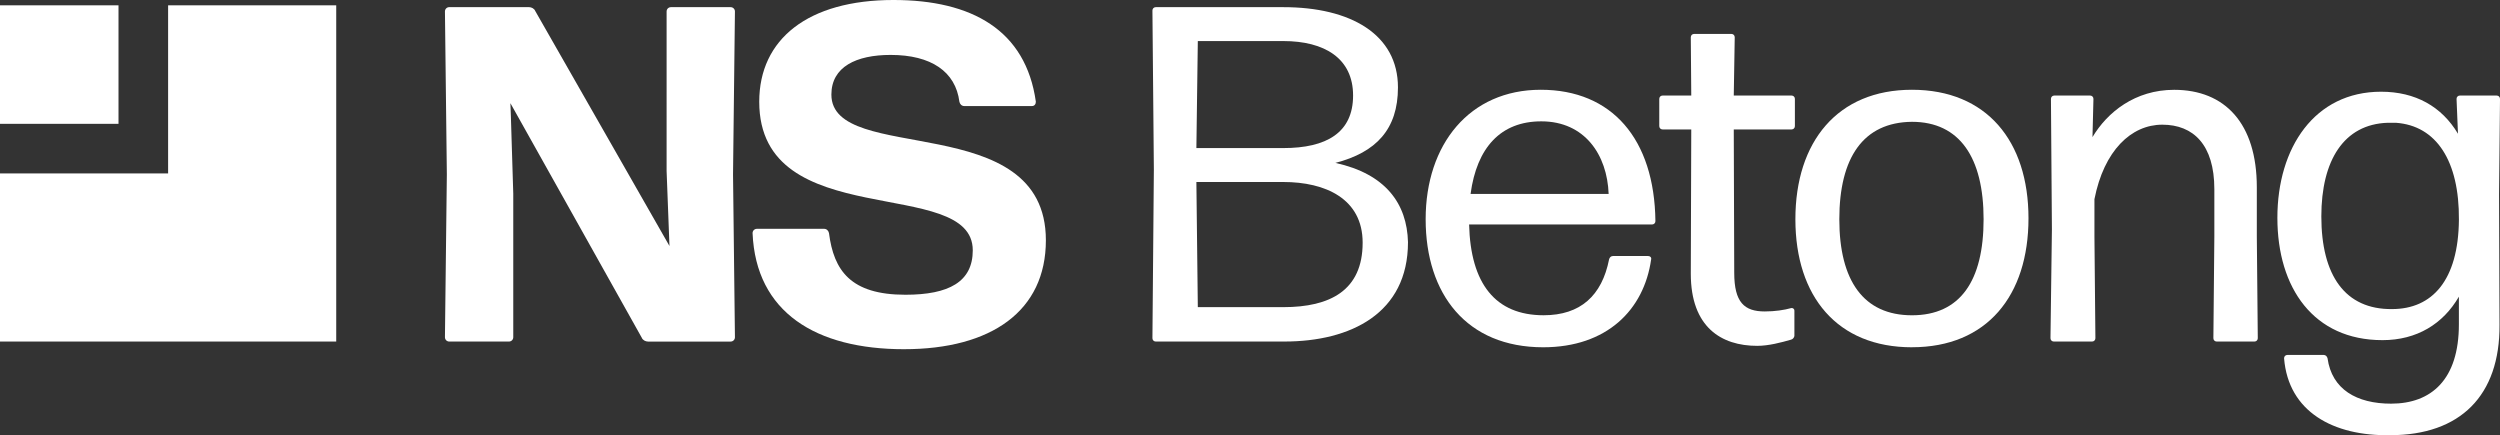
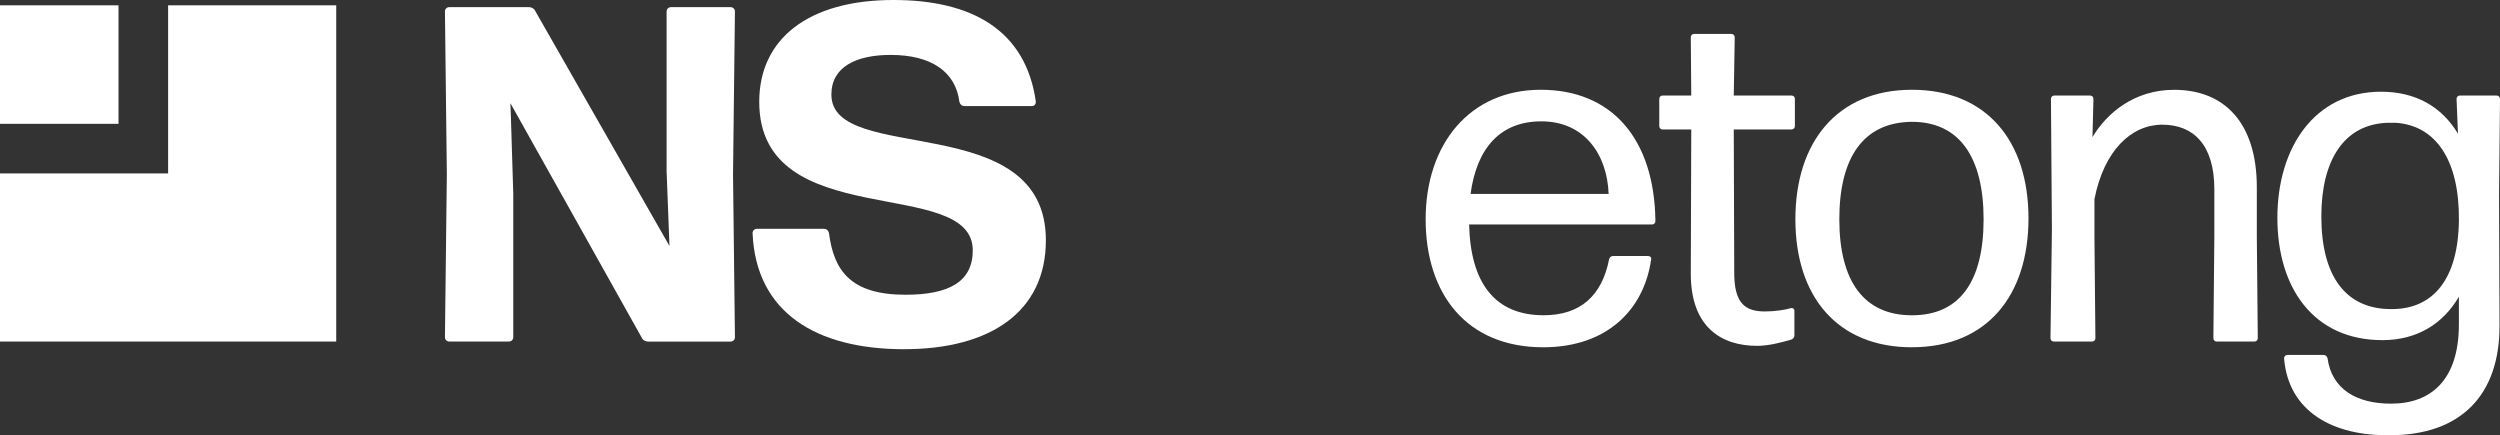
<svg xmlns="http://www.w3.org/2000/svg" id="Layer_1" viewBox="0 0 907.13 157.92">
  <rect x="0" y="0" width="907.13" height="157.92" fill="#333333" stroke="none" />
  <path d="m186.24,70.37v52c0,.87-.69,1.56-1.56,1.56h-21.67c-.87,0-1.56-.69-1.56-1.56l.69-59.11-.69-59.11c0-.87.69-1.56,1.56-1.56h28.95c.87,0,1.91.52,2.25,1.39l48.71,85.28-1.04-27.21V4.16c0-.87.69-1.56,1.56-1.56h21.67c.87,0,1.56.69,1.56,1.56l-.69,59.11.69,59.11c0,.87-.69,1.56-1.56,1.56h-29.99c-.87,0-1.91-.52-2.25-1.39l-47.67-85.11.17,4.68.87,28.25Z" style="fill:#fff; stroke-width:0px;" />
  <path d="m328.02,126.71c-31.9,0-53.74-13.35-54.95-42.12,0-.87.69-1.56,1.56-1.56h24.44c.87,0,1.56.69,1.73,1.56,1.73,13.52,7.8,22.36,27.73,22.36,15.77,0,24.44-4.68,24.44-16.12,0-27.39-77.48-5.72-77.48-53.91,0-22.71,17.68-36.92,48.71-36.92,28.43,0,48.02,10.92,51.66,36.92,0,.87-.52,1.56-1.39,1.56h-24.62c-.87,0-1.56-.69-1.73-1.56-1.39-10.92-10.23-16.99-24.96-16.99-12.48,0-21.49,4.33-21.49,14.39,0,25.83,77.83,4.85,77.83,52.87,0,25.65-19.76,39.52-51.48,39.52Z" style="fill:#fff; stroke-width:0px;" />
-   <path d="m466,123.93h-46.63c-.69,0-1.21-.52-1.21-1.21l.52-61.19-.52-57.72c0-.69.52-1.21,1.21-1.21h46.28c24.44,0,41.6,9.88,41.6,29.12,0,15.25-7.97,23.57-22.71,27.39,18.2,3.99,26,14.73,26.35,28.77,0,25.83-20.8,36.05-44.89,36.05Zm-31.89-70.2h31.55c15.6,0,25.31-5.55,25.31-19.07s-10.4-19.76-25.31-19.76h-31.03l-.52,38.83Zm.52,57.72h31.03c16.99,0,28.78-6.07,28.78-23.4,0-15.95-13.52-22.01-28.78-22.01h-31.55l.52,45.42h0Z" style="fill:#fff; stroke-width:0px;" />
  <path d="m598.08,92.91c.69,0,1.21.52,1.04,1.21-2.6,18.37-16.12,31.89-39.18,31.89-27.73,0-42.64-19.24-42.64-46.46s15.95-46.98,41.77-46.98,41.25,17.85,41.6,47.67c0,.69-.52,1.21-1.21,1.21h-66.39c.52,21.49,9.53,32.94,27.04,32.94,13.35,0,21.15-7.11,23.75-20.28.17-.69.69-1.21,1.39-1.21h12.83Zm-38.83-48.88c-14.73,0-23.4,9.53-25.65,26.35h50.1c-.52-14.21-8.67-26.35-24.44-26.35h0Z" style="fill:#fff; stroke-width:0px;" />
  <path d="m651.12,121.68c0,.69-.52,1.39-1.21,1.56-3.64,1.04-8.15,2.25-12.31,2.25-13,0-24.09-6.76-24.09-26.17l.17-52.35h-10.4c-.69,0-1.21-.52-1.21-1.21v-9.88c0-.69.52-1.21,1.21-1.21h10.4l-.17-21.15c0-.69.52-1.21,1.21-1.21h13.52c.69,0,1.21.52,1.21,1.21l-.35,21.15h20.97c.69,0,1.21.52,1.21,1.21v9.88c0,.69-.52,1.21-1.21,1.21h-20.97l.17,52c0,10.75,3.64,14.04,11.09,14.04,3.64,0,7.11-.52,9.53-1.21.69-.17,1.21.35,1.21.87v9.01h.02Z" style="fill:#fff; stroke-width:0px;" />
  <path d="m693.75,126.01c-27.04,0-42.29-18.37-42.29-46.46s15.25-46.98,42.29-46.98,42.29,18.55,42.29,46.63-15.08,46.8-42.29,46.8h0Zm0-11.61c17.51,0,26-12.48,26-34.84s-8.67-35.36-26-35.36c-17.68.17-26.35,13-26.35,35.36s8.84,34.84,26.35,34.84Z" style="fill:#fff; stroke-width:0px;" />
  <path d="m745.23,123.93c-.69,0-1.21-.52-1.21-1.21l.52-39.52-.35-47.32c0-.69.52-1.21,1.21-1.21h13c.69,0,1.21.52,1.21,1.21l-.35,13.87c5.37-9.01,15.43-17.16,29.64-17.16,18.37,0,29.99,12.13,29.99,35.36v17.85l.35,36.92c0,.69-.52,1.21-1.21,1.21h-13.69c-.69,0-1.21-.52-1.21-1.21l.35-36.92v-17.16c0-16.12-7.63-23.4-18.89-23.4s-21.15,9.36-24.62,27.04v13.52l.35,36.92c0,.69-.52,1.21-1.21,1.21h-13.88Z" style="fill:#fff; stroke-width:0px;" />
  <path d="m867.26,157.91c-20.63.35-36.92-8.49-38.48-27.91,0-.69.52-1.21,1.21-1.21h13.17c.69,0,1.21.52,1.39,1.21,1.56,11.27,10.57,16.47,23.05,16.47,14.56,0,24.61-8.67,24.61-28.77v-10.05c-5.72,9.88-15.25,15.77-27.73,15.77-24.96,0-38.13-18.89-38.13-44.38s13.52-45.76,37.62-45.76c12.48,0,22.01,5.37,27.91,15.25l-.52-12.65c0-.69.52-1.21,1.21-1.21h13.35c.69,0,1.21.52,1.21,1.21l-.35,34.49.17,47.5c.17,25.65-14.21,40.04-39.7,40.04h.01Zm.69-45.76c14.56,0,24.09-10.4,24.27-32.41.17-21.32-8.15-34.15-22.88-35.19h-2.95c-15.95.52-24.09,13.69-24.09,33.97,0,21.49,8.67,33.8,25.65,33.63Z" style="fill:#fff; stroke-width:0px;" />
  <polygon points="122 1.93 122 123.93 0 123.93 0 62.93 61 62.93 61 1.93 122 1.93" style="fill:#fff; stroke-width:0px;" />
  <rect y="1.93" width="43" height="43" style="fill:#fff; stroke-width:0px;" />
</svg>